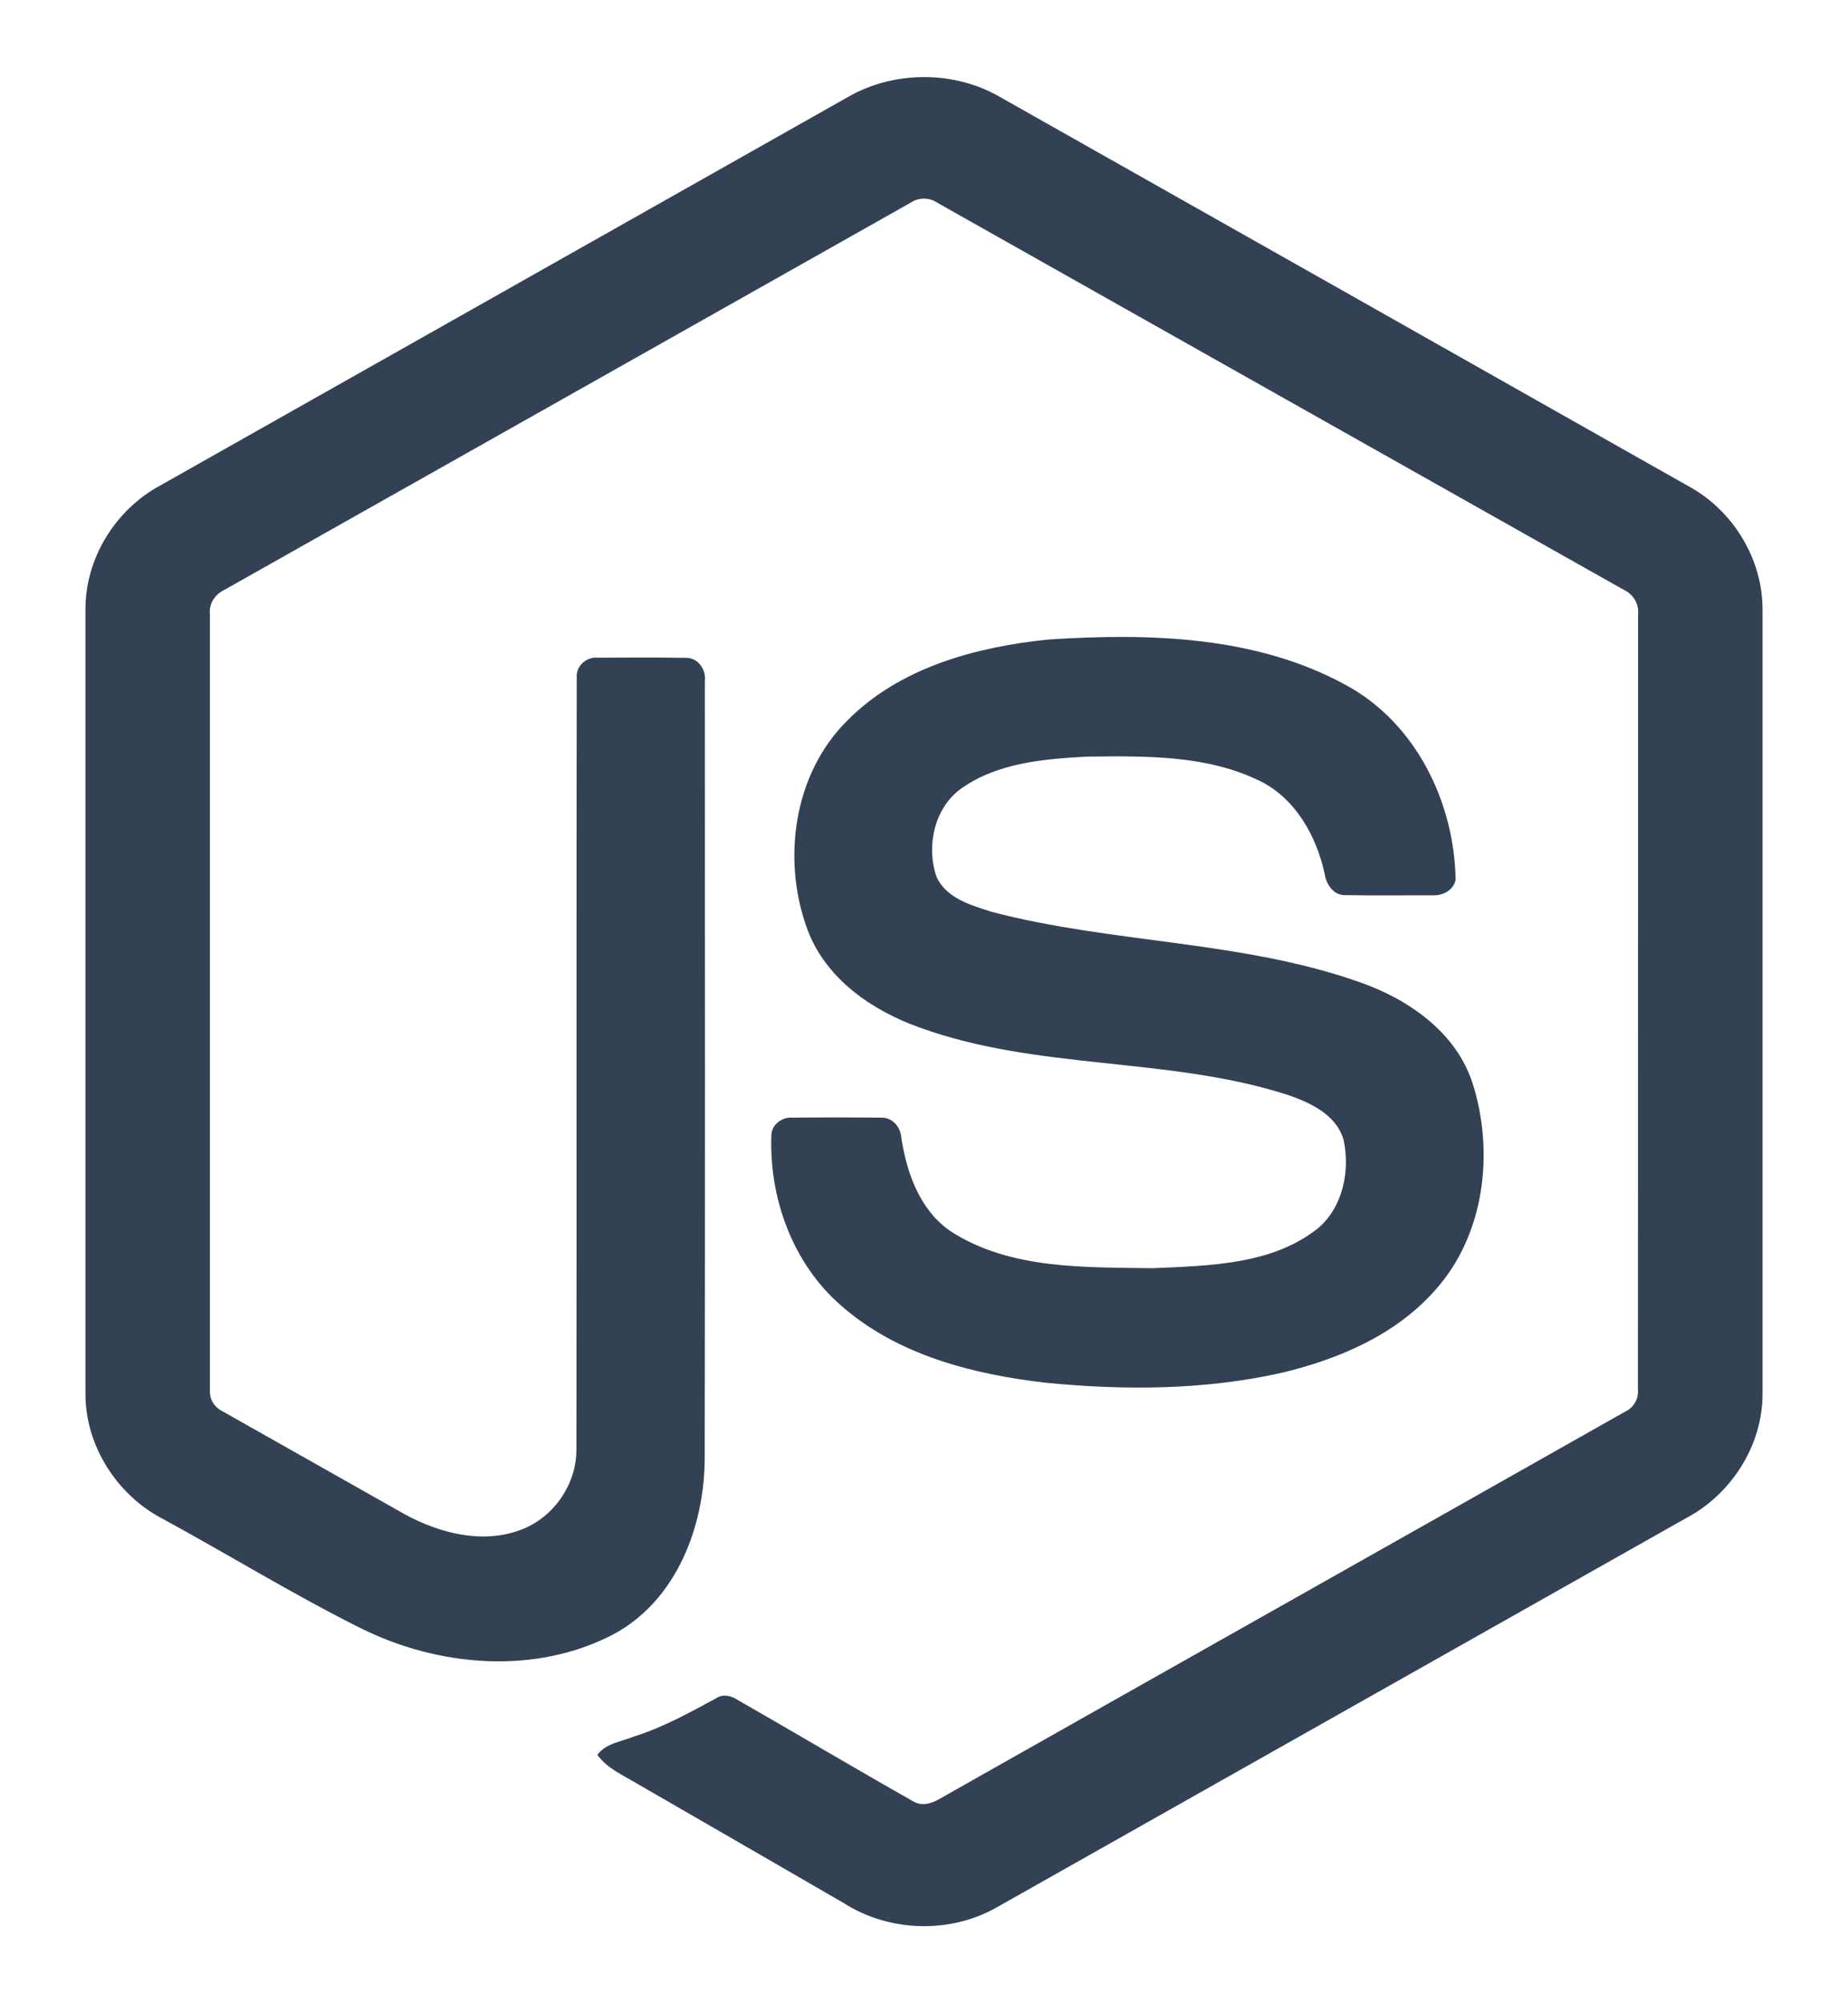
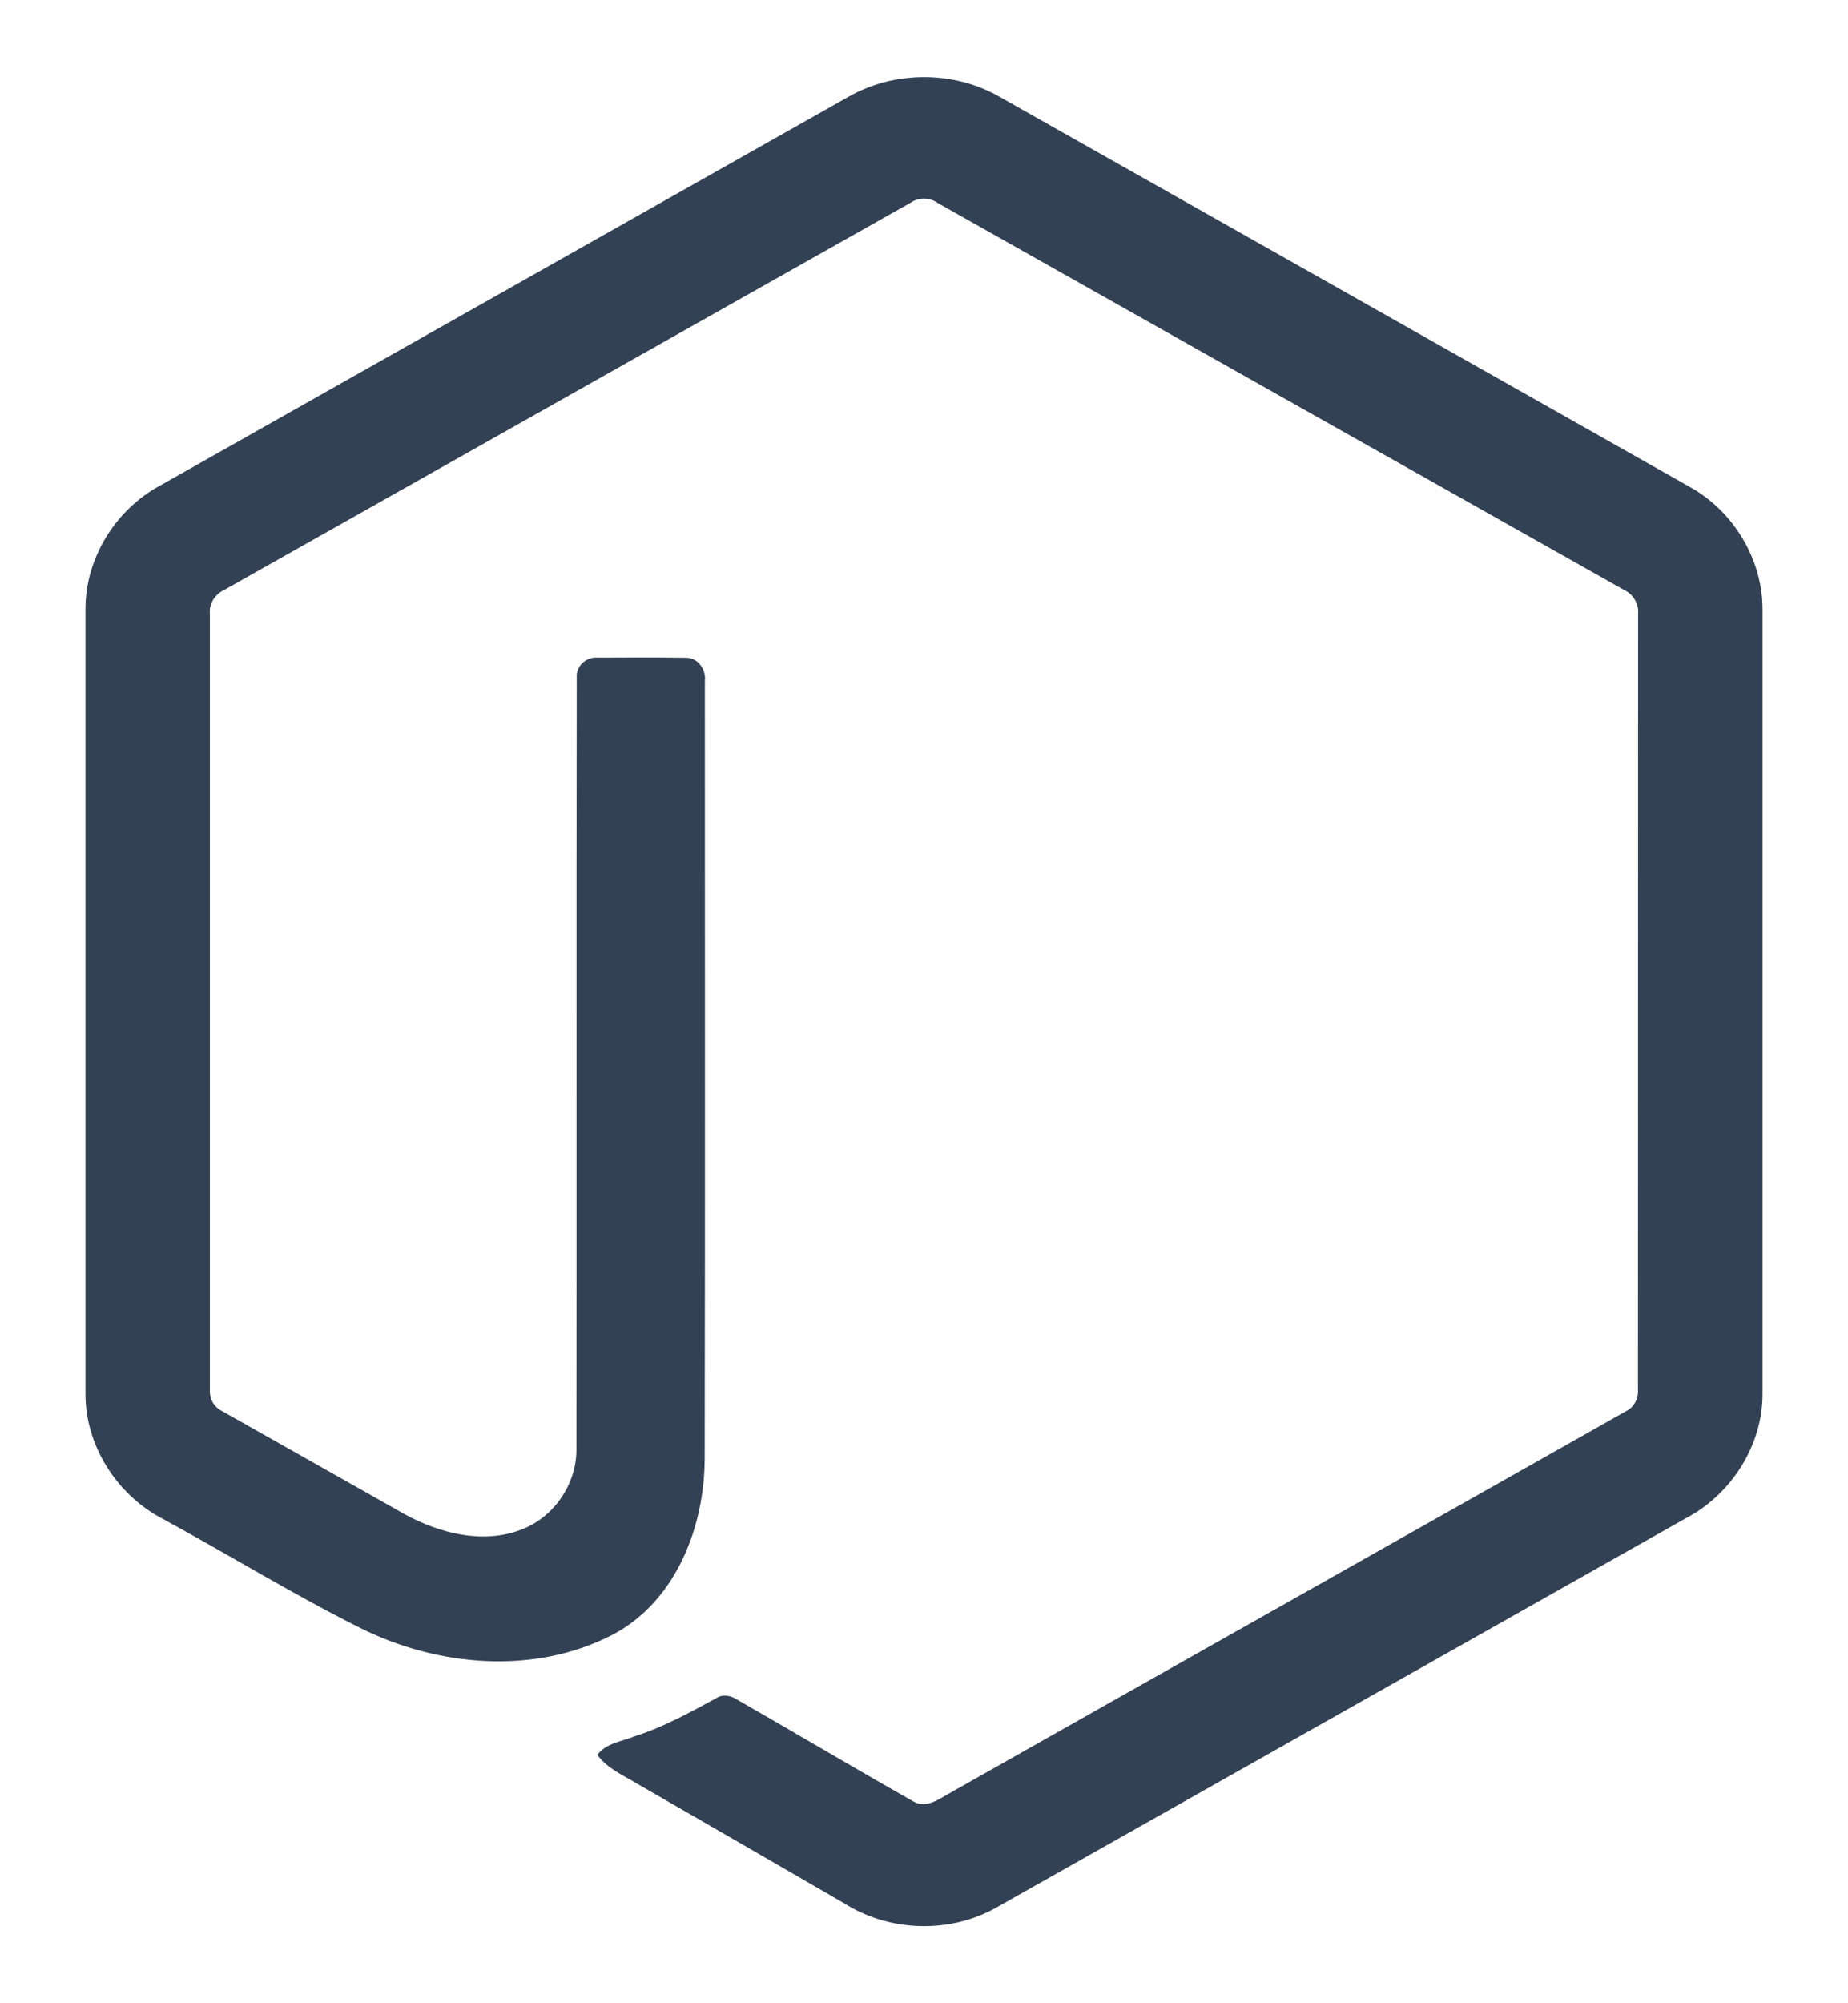
<svg xmlns="http://www.w3.org/2000/svg" width="12" height="13" viewBox="0 0 12 13" fill="none">
  <path d="M5.509 0.628C5.806 0.458 6.194 0.457 6.491 0.628C7.987 1.473 9.483 2.317 10.978 3.163C11.259 3.321 11.447 3.634 11.445 3.958V9.043C11.447 9.38 11.24 9.701 10.943 9.855C9.453 10.696 7.963 11.537 6.472 12.378C6.168 12.551 5.773 12.538 5.479 12.35C5.032 12.091 4.584 11.833 4.137 11.575C4.046 11.52 3.943 11.477 3.879 11.388C3.936 11.311 4.038 11.302 4.12 11.268C4.307 11.209 4.478 11.114 4.65 11.021C4.693 10.992 4.746 11.003 4.787 11.03C5.17 11.249 5.548 11.474 5.932 11.691C6.014 11.738 6.096 11.676 6.166 11.637C7.629 10.81 9.094 9.986 10.556 9.159C10.611 9.133 10.641 9.076 10.636 9.016C10.637 7.339 10.636 5.661 10.637 3.984C10.643 3.917 10.604 3.855 10.543 3.827C9.058 2.991 7.573 2.153 6.087 1.316C6.062 1.298 6.031 1.289 6 1.289C5.969 1.289 5.938 1.298 5.912 1.316C4.427 2.153 2.943 2.991 1.457 3.828C1.397 3.856 1.356 3.917 1.363 3.984C1.363 5.661 1.363 7.339 1.363 9.017C1.361 9.045 1.367 9.075 1.381 9.1C1.396 9.125 1.418 9.145 1.444 9.158C1.84 9.382 2.237 9.606 2.634 9.83C2.857 9.95 3.132 10.021 3.378 9.929C3.595 9.851 3.747 9.63 3.743 9.399C3.745 7.731 3.742 6.064 3.745 4.396C3.739 4.322 3.809 4.261 3.881 4.268C4.072 4.267 4.263 4.266 4.453 4.269C4.533 4.267 4.587 4.347 4.577 4.421C4.577 6.099 4.579 7.777 4.576 9.455C4.577 9.903 4.393 10.389 3.979 10.608C3.47 10.872 2.84 10.816 2.336 10.563C1.9 10.345 1.484 10.089 1.056 9.856C0.759 9.702 0.553 9.38 0.555 9.043V3.958C0.552 3.627 0.748 3.309 1.038 3.152C2.528 2.311 4.018 1.47 5.509 0.628Z" fill="#334155" />
-   <path d="M6.809 4.15C7.459 4.108 8.155 4.125 8.74 4.446C9.193 4.691 9.444 5.206 9.452 5.709C9.439 5.777 9.368 5.814 9.303 5.81C9.115 5.81 8.926 5.812 8.738 5.809C8.658 5.812 8.611 5.738 8.601 5.667C8.547 5.426 8.416 5.188 8.189 5.072C7.841 4.898 7.438 4.906 7.059 4.91C6.782 4.925 6.484 4.949 6.249 5.112C6.069 5.235 6.014 5.484 6.079 5.684C6.139 5.828 6.306 5.875 6.442 5.918C7.225 6.123 8.055 6.102 8.824 6.372C9.142 6.482 9.453 6.695 9.562 7.029C9.704 7.475 9.642 8.009 9.324 8.367C9.067 8.662 8.691 8.822 8.317 8.91C7.819 9.021 7.303 9.023 6.797 8.974C6.322 8.92 5.827 8.795 5.46 8.471C5.147 8.199 4.993 7.774 5.009 7.365C5.012 7.295 5.081 7.247 5.147 7.253C5.337 7.251 5.527 7.251 5.717 7.253C5.793 7.248 5.849 7.313 5.853 7.385C5.888 7.614 5.974 7.855 6.174 7.991C6.56 8.24 7.045 8.223 7.487 8.23C7.853 8.213 8.264 8.209 8.563 7.967C8.721 7.829 8.767 7.598 8.725 7.399C8.678 7.231 8.503 7.153 8.352 7.102C7.579 6.857 6.74 6.946 5.974 6.669C5.663 6.559 5.362 6.352 5.243 6.032C5.076 5.58 5.152 5.021 5.503 4.675C5.845 4.33 6.339 4.198 6.809 4.15Z" fill="#334155" />
</svg>